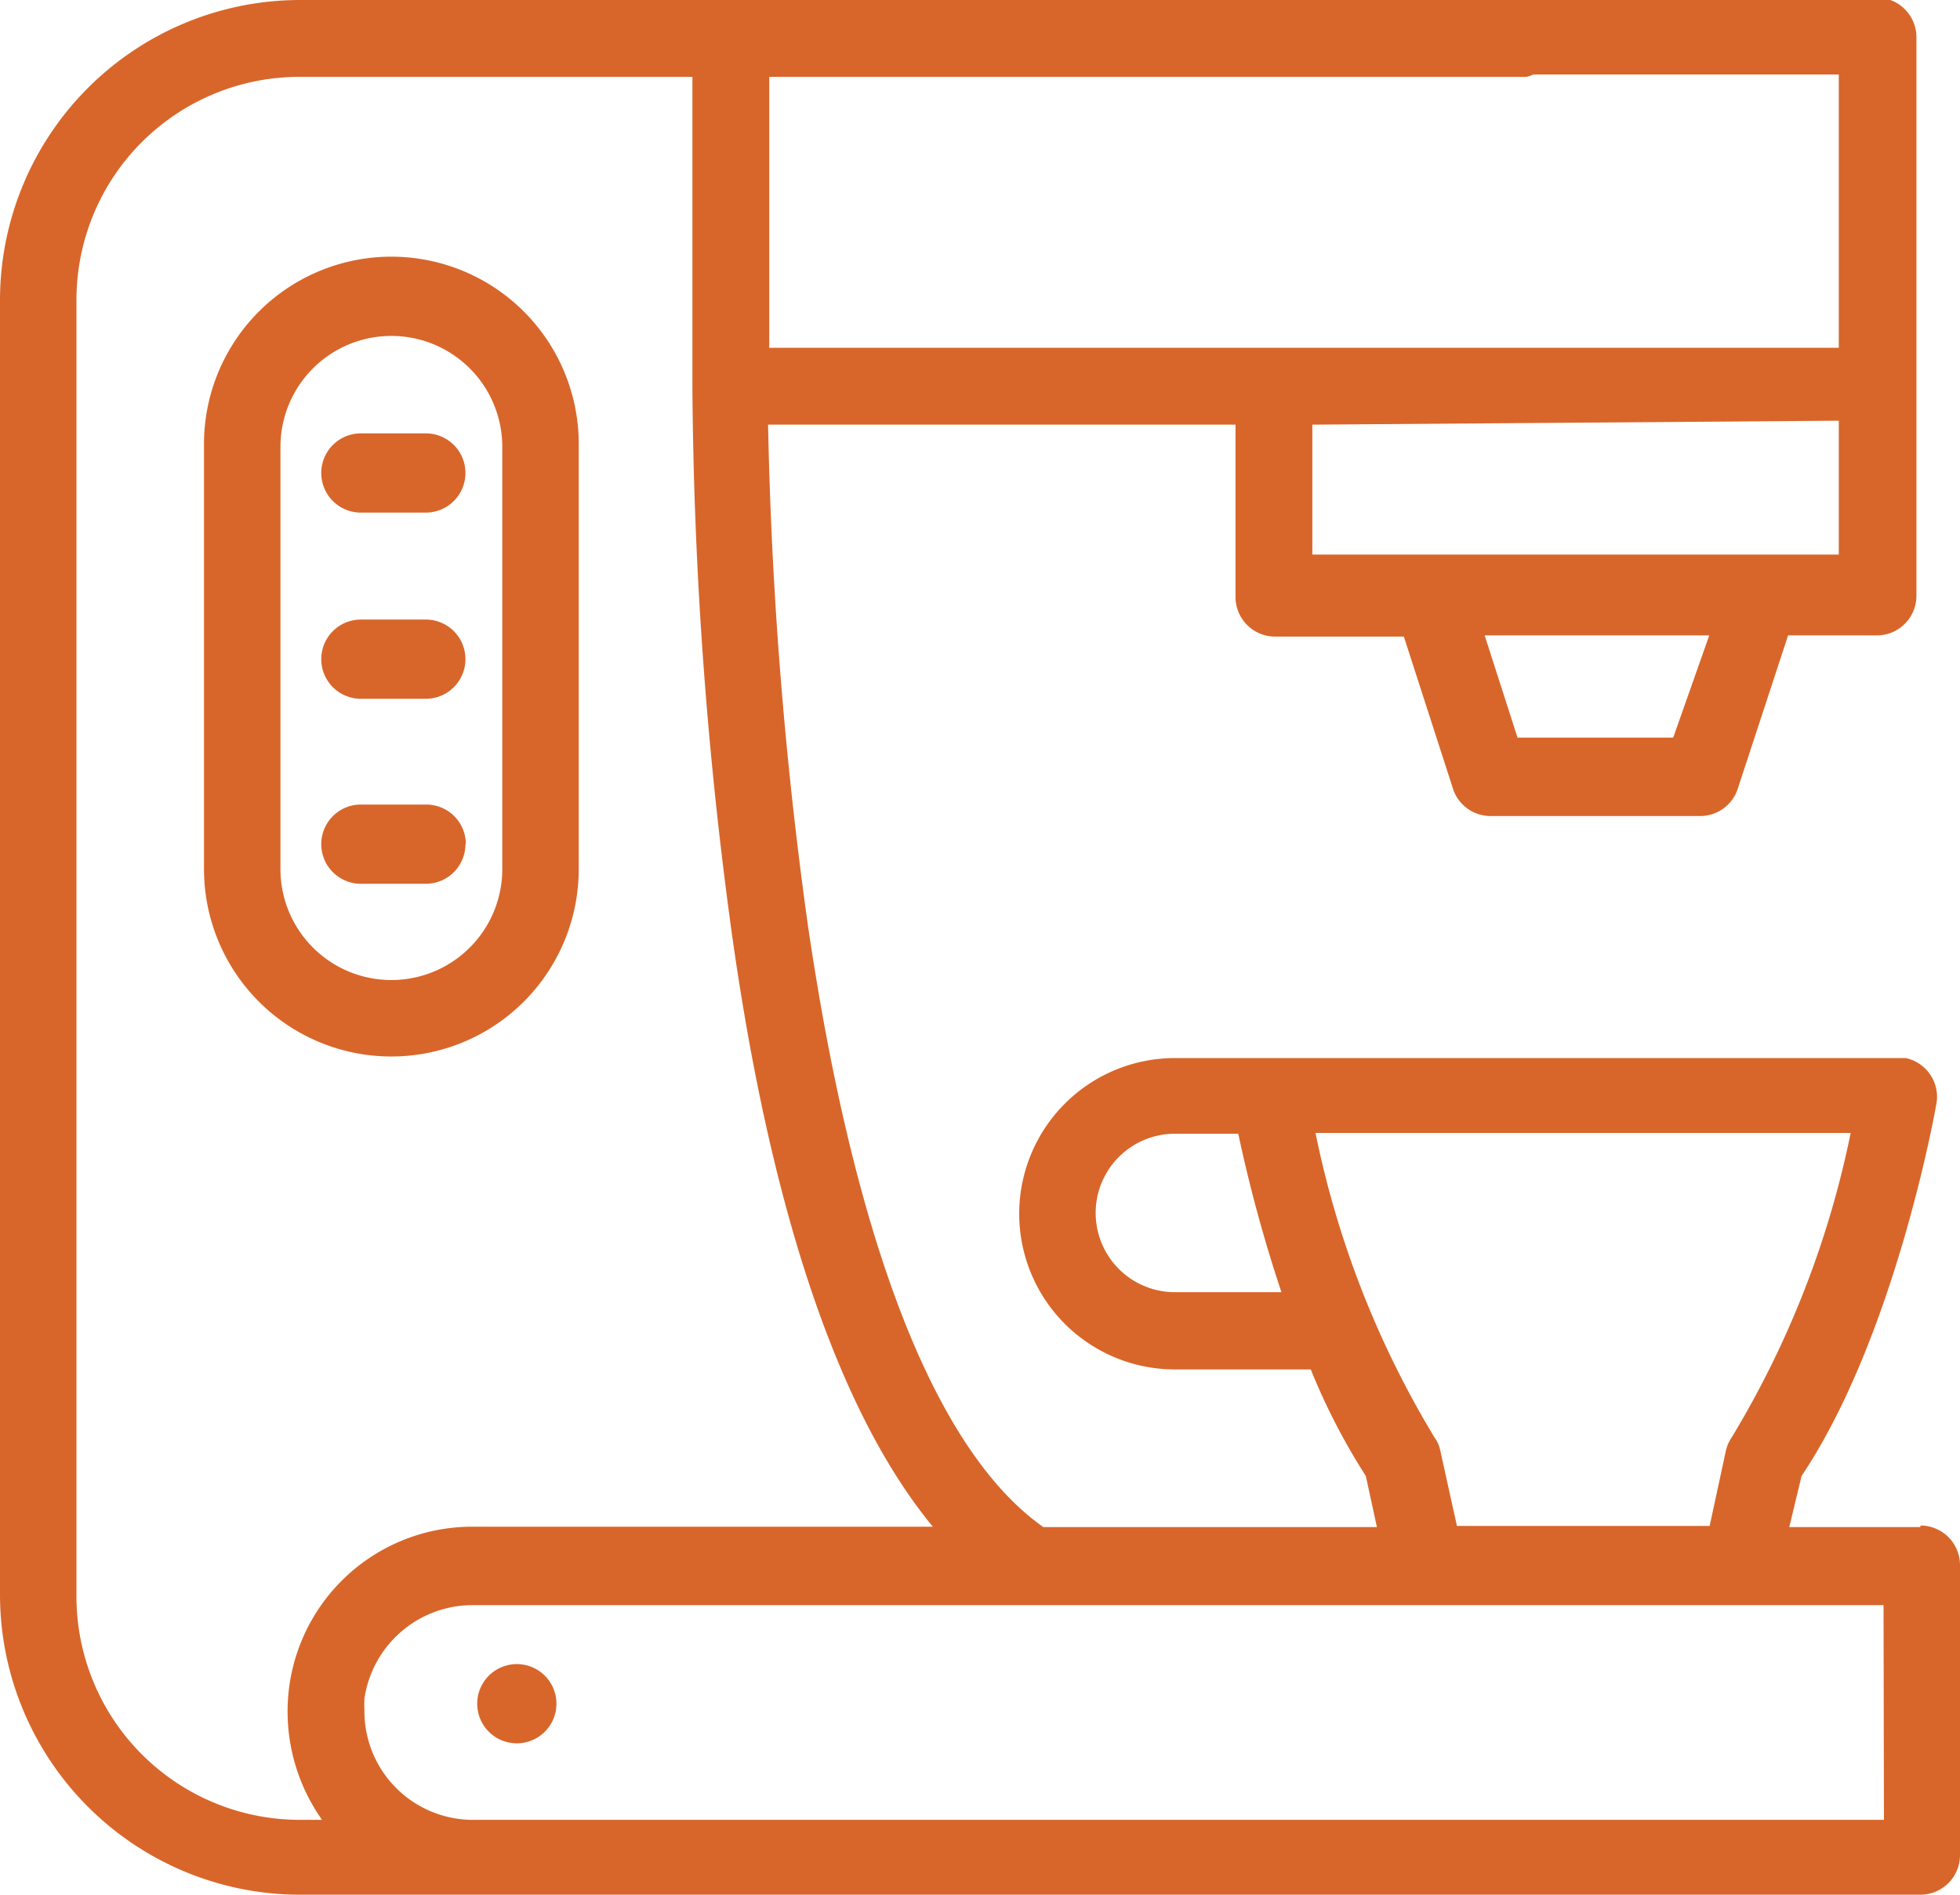
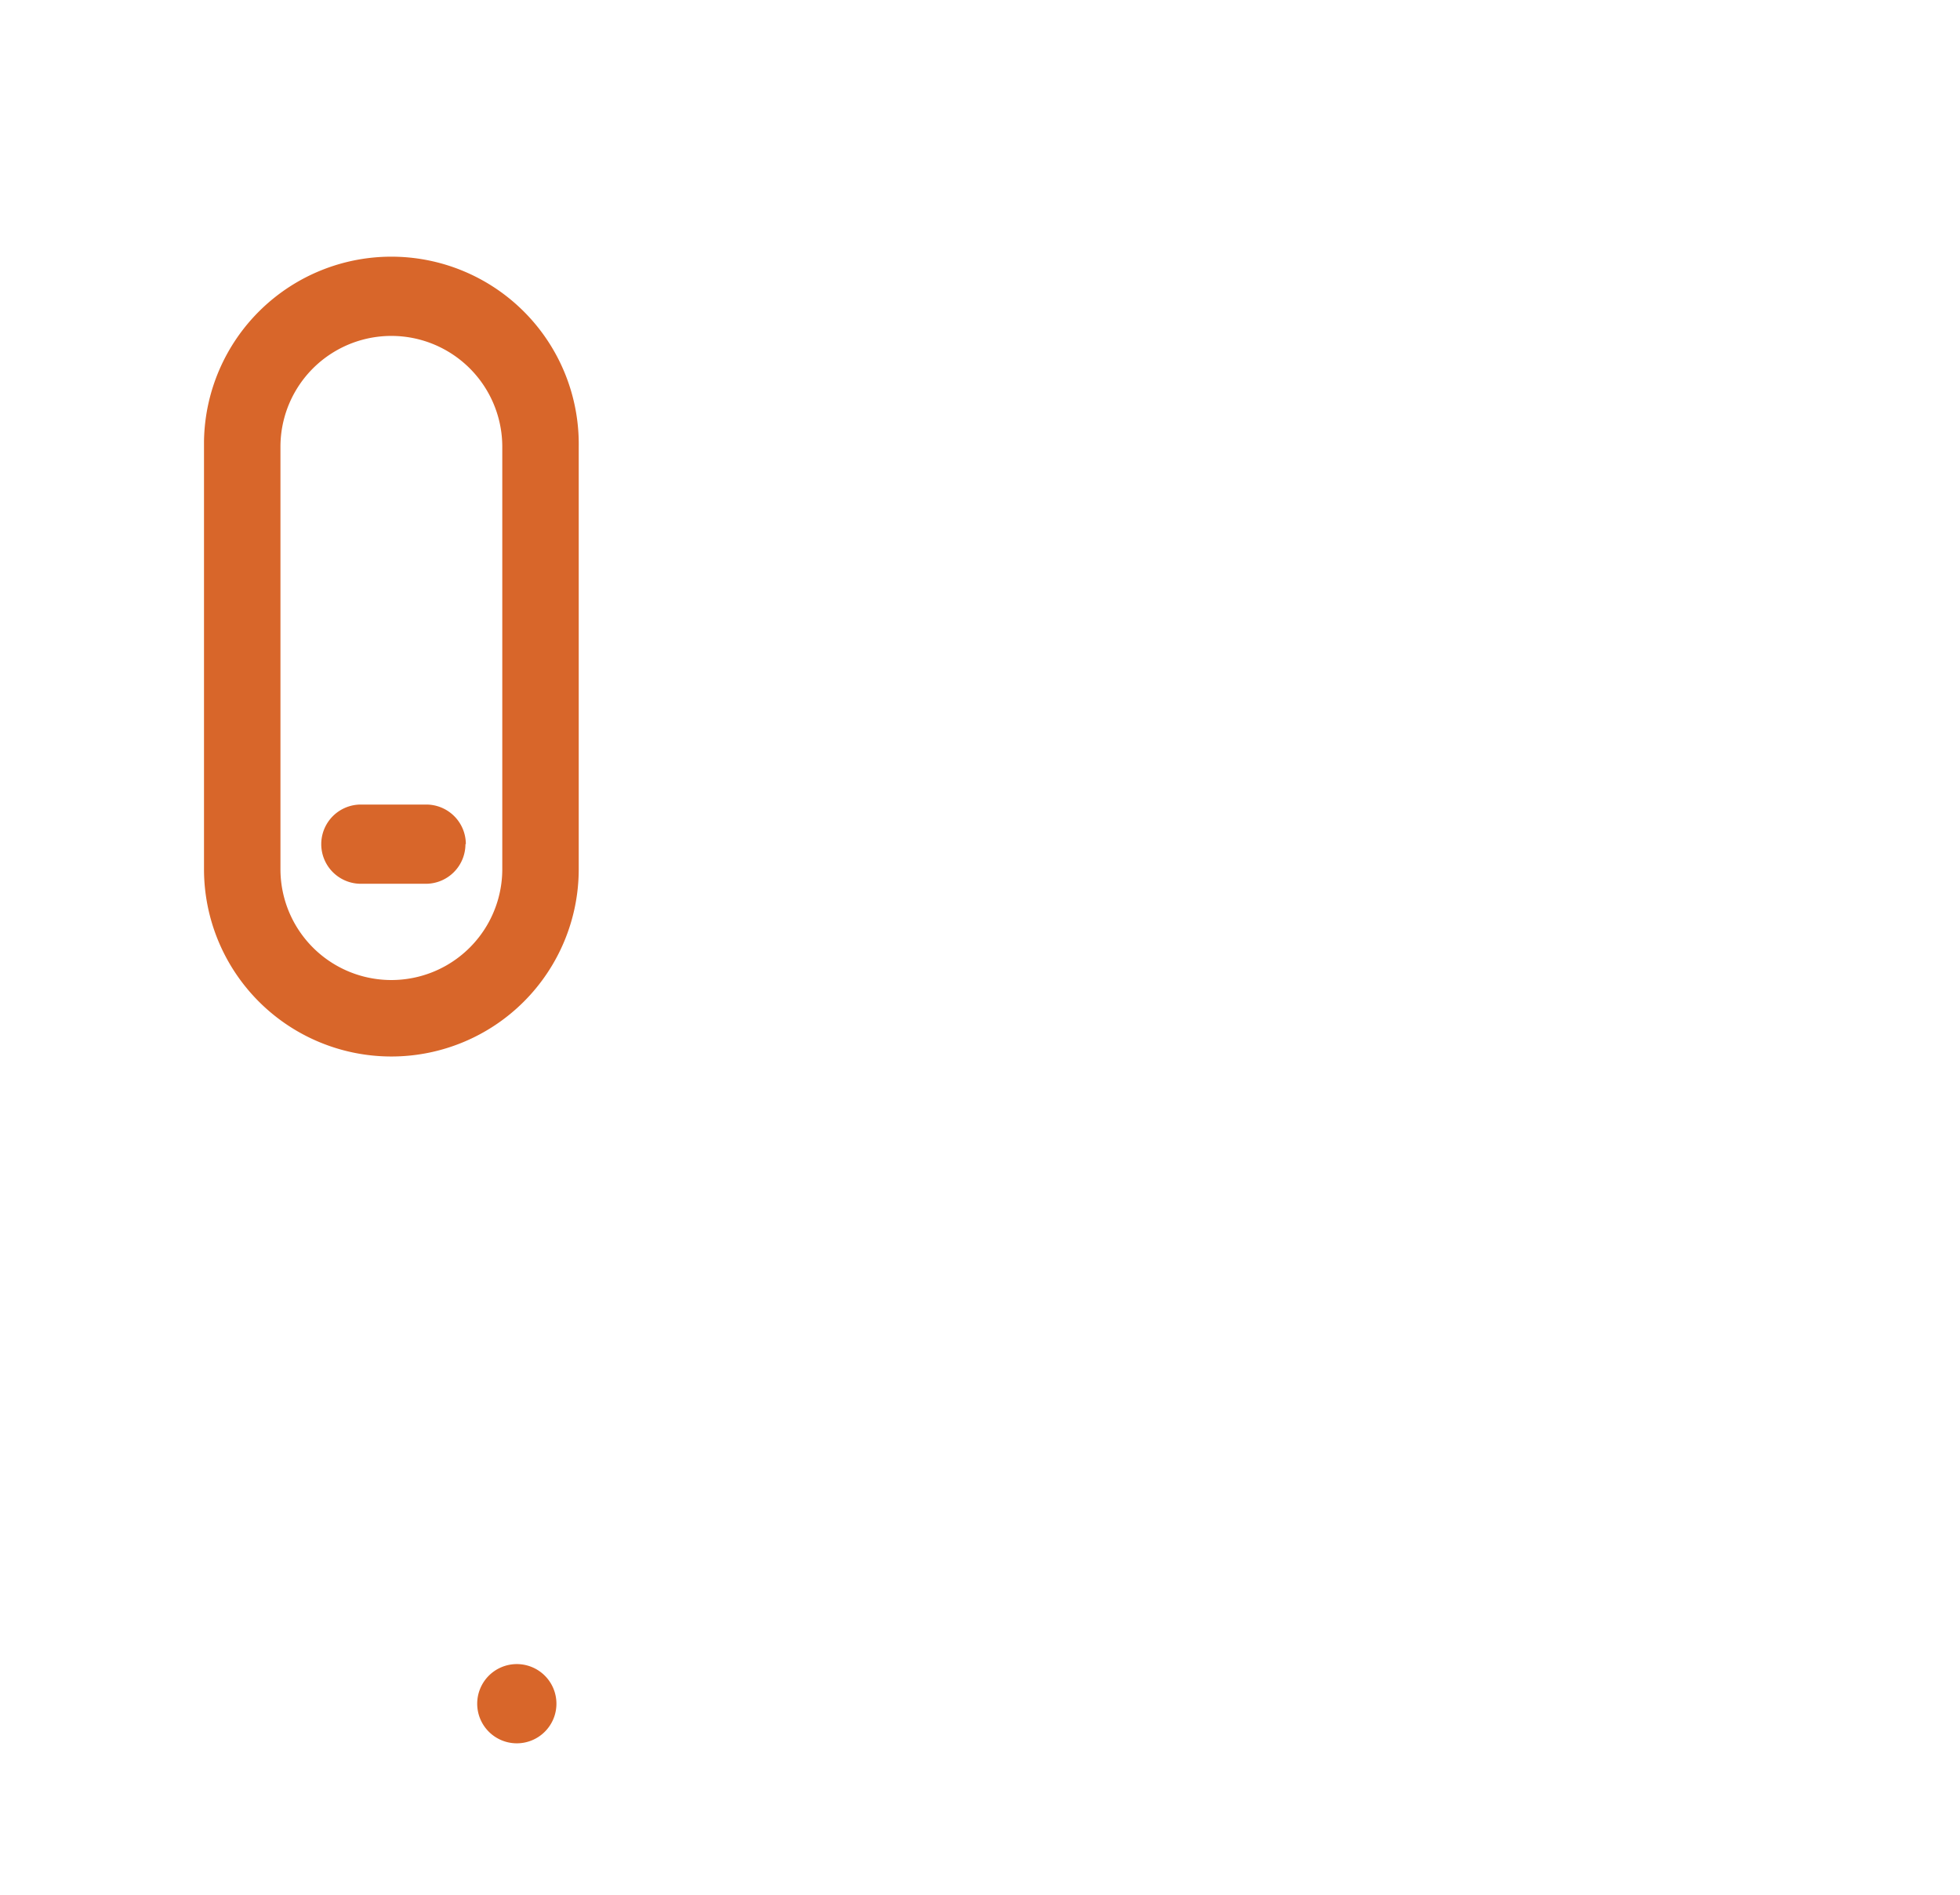
<svg xmlns="http://www.w3.org/2000/svg" viewBox="0 0 49.48 47.83">
  <defs>
    <style>.cls-1{fill:none;}.cls-2{fill:#d8662a;}.cls-3{clip-path:url(#clip-path);}</style>
    <clipPath id="clip-path" transform="translate(-0.52 -0.06)">
      <rect class="cls-1" width="50" height="47.96" />
    </clipPath>
  </defs>
  <title>nespresso_1</title>
  <g id="Layer_2" data-name="Layer 2">
    <g id="Layer_1-2" data-name="Layer 1">
      <g id="Group_1355" data-name="Group 1355">
-         <path id="Path_366" data-name="Path 366" class="cls-2" d="M49,38.61H45.69L46,37.32c2.35-3.51,3.37-9.19,3.41-9.43a1,1,0,0,0-.78-1.12l-.17,0H30.18a3.93,3.93,0,0,0,0,7.86h3.43A16.31,16.31,0,0,0,35,37.32l.28,1.29H26.86c-2.72-1.91-4.77-7.16-5.95-15.23a106.25,106.25,0,0,1-1-12.6H31.71v4.35a1,1,0,0,0,1,1h3.25L37.21,20a1,1,0,0,0,.92.66h5.33a1,1,0,0,0,.92-.66l1.28-3.9H47.9a1,1,0,0,0,1-1h0V1a1,1,0,0,0-1-1H37.43a1,1,0,1,0,0,1.94h9.51V8.84h-27V2H39.06a1,1,0,0,0,0-1.94h-31A7.58,7.58,0,0,0,.52,7.63V40.32a7.58,7.58,0,0,0,7.56,7.57H49a1,1,0,0,0,1-1h0V39.57a1,1,0,0,0-1-1h0ZM30.18,32.68a2,2,0,0,1,0-4h1.6a36.76,36.76,0,0,0,1.09,4Zm6.7,4a.87.87,0,0,0-.15-.34,24.11,24.11,0,0,1-3-7.68H47.24a24.13,24.13,0,0,1-3,7.68,1,1,0,0,0-.15.34l-.41,1.9H37.3Zm5.88-18H38.83L38,16.1h5.67Zm4.18-8v3.38H33.65V10.78ZM8.08,46a5.64,5.64,0,0,1-5.63-5.64V7.63A5.63,5.63,0,0,1,8.08,2H18V9.88a106,106,0,0,0,1,13.78c1,7.11,2.74,12.12,5.07,14.94H12.43a4.66,4.66,0,0,0-4.65,4.66A4.74,4.74,0,0,0,8.65,46Zm40,0H12.43a2.74,2.74,0,0,1-2.71-2.77,2.83,2.83,0,0,1,0-.29,2.76,2.76,0,0,1,2.75-2.36H48.07Z" transform="translate(-0.52 -0.06)" />
        <g id="Group_1354" data-name="Group 1354">
          <g class="cls-3">
            <g id="Group_1353" data-name="Group 1353">
              <path id="Path_367" data-name="Path 367" class="cls-2" d="M15.13,22V11.34a4.73,4.73,0,1,0-9.46-.14V22a4.73,4.73,0,0,0,9.46,0ZM7.6,22V11.34a2.8,2.8,0,1,1,5.6,0V22a2.8,2.8,0,0,1-5.6,0Z" transform="translate(-0.52 -0.06)" />
            </g>
          </g>
        </g>
-         <path id="Path_369" data-name="Path 369" class="cls-2" d="M9.63,13h1.64a1,1,0,0,0,0-2H9.63a1,1,0,0,0,0,2Z" transform="translate(-0.52 -0.06)" />
-         <path id="Path_370" data-name="Path 370" class="cls-2" d="M9.63,17.7h1.64a1,1,0,0,0,0-2H9.63a1,1,0,0,0,0,2Z" transform="translate(-0.52 -0.06)" />
        <path id="Path_371" data-name="Path 371" class="cls-2" d="M12.28,21.37a1,1,0,0,0-1-1H9.63a1,1,0,1,0,0,2h1.64a1,1,0,0,0,1-1Z" transform="translate(-0.52 -0.06)" />
-         <path id="Path_372" data-name="Path 372" class="cls-2" d="M14.48,42.66A1,1,0,1,0,13.93,44,1,1,0,0,0,14.48,42.66Z" transform="translate(-0.52 -0.06)" />
+         <path id="Path_372" data-name="Path 372" class="cls-2" d="M14.48,42.66A1,1,0,1,0,13.93,44,1,1,0,0,0,14.48,42.66" transform="translate(-0.52 -0.06)" />
      </g>
    </g>
  </g>
</svg>